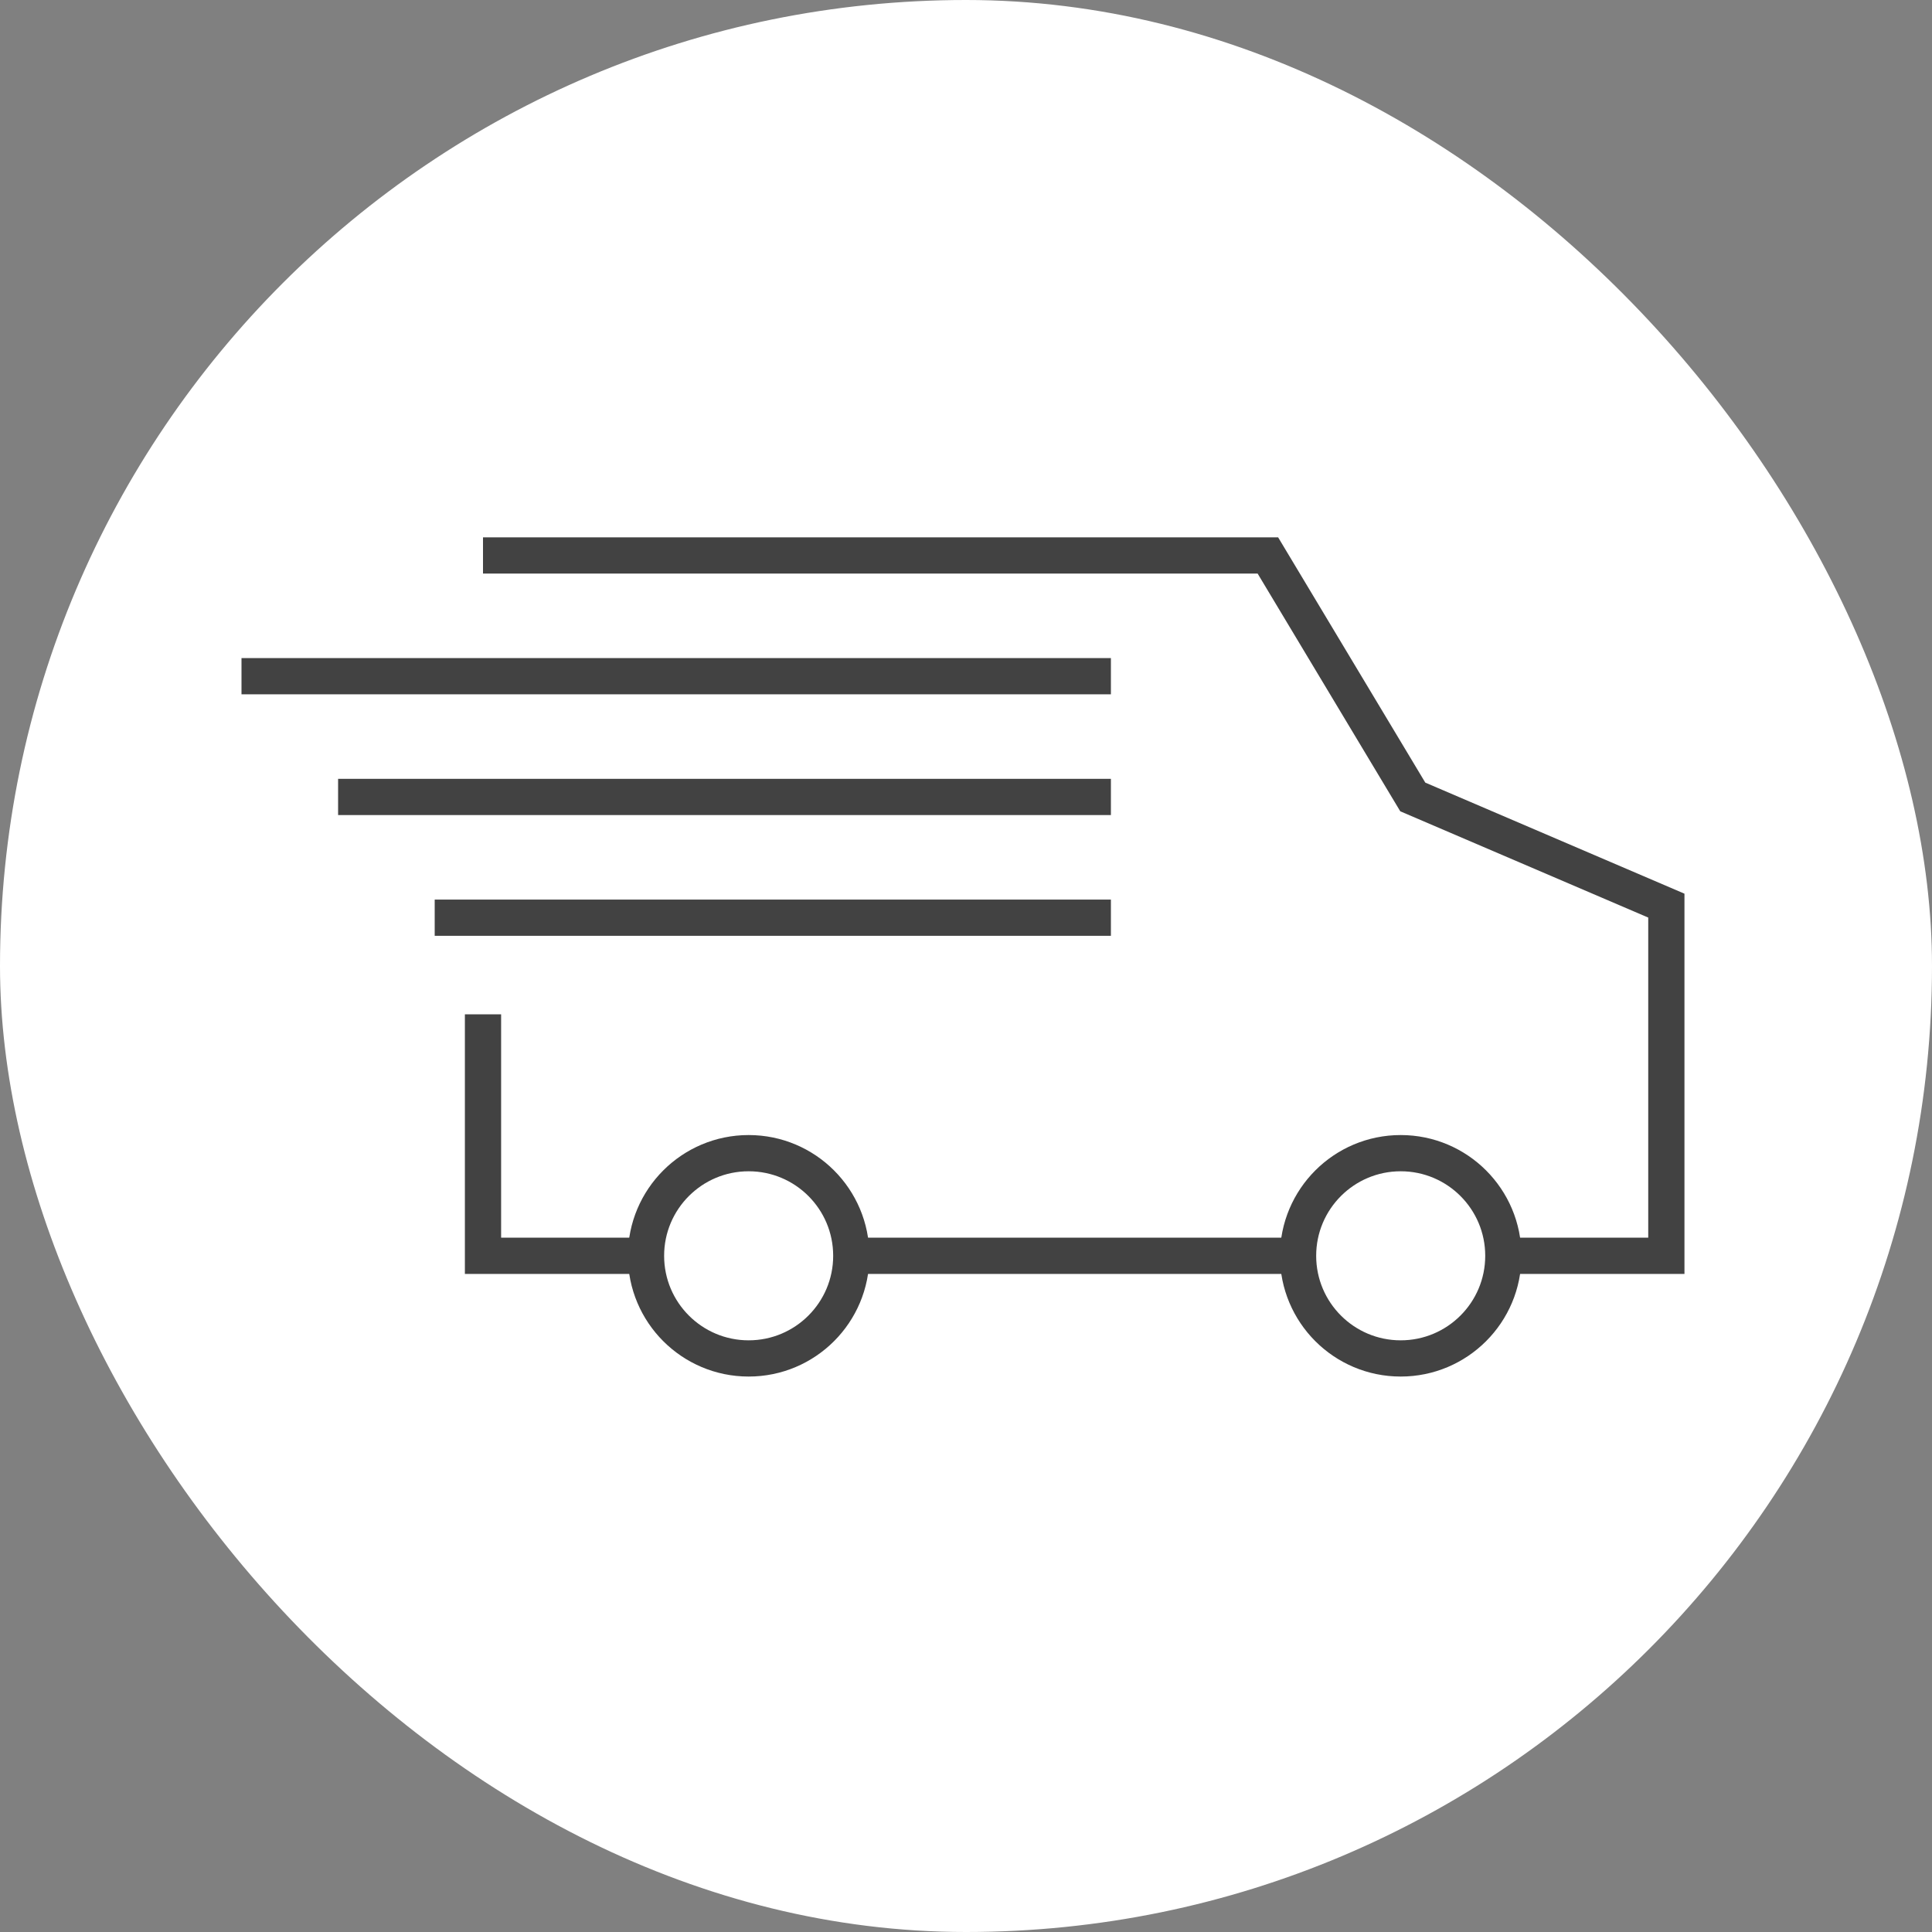
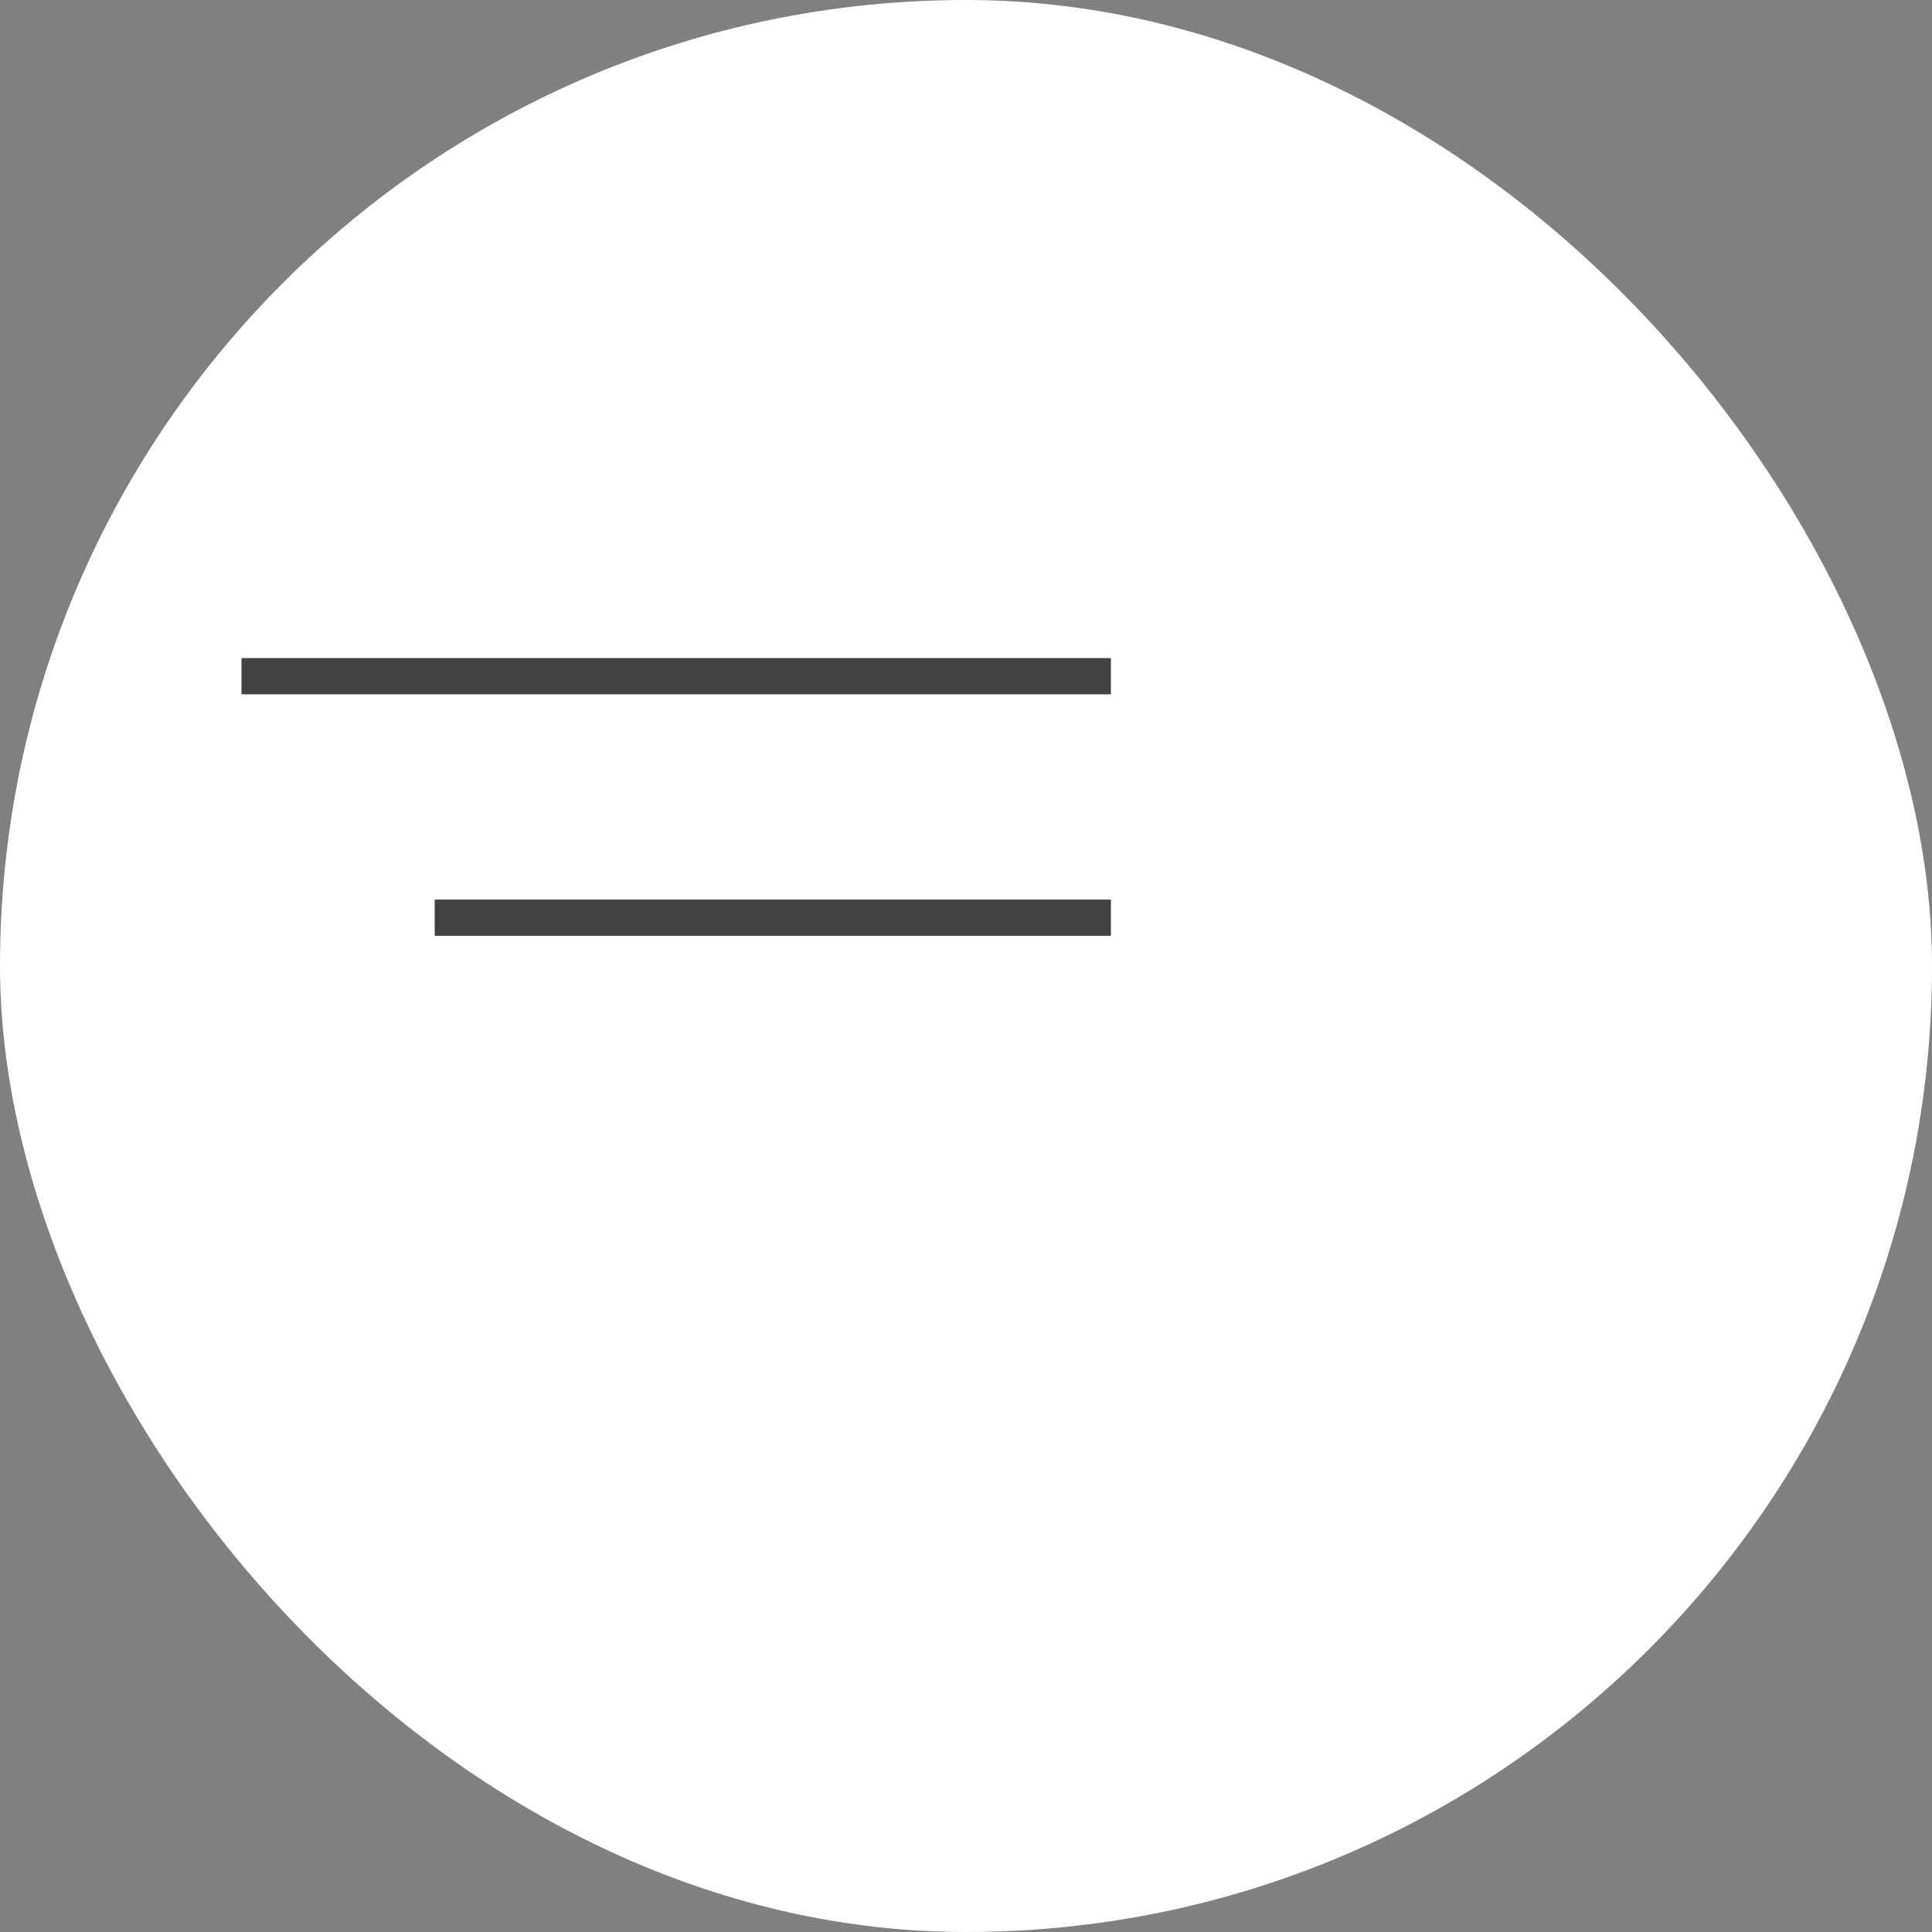
<svg xmlns="http://www.w3.org/2000/svg" width="80" height="80" viewBox="0 0 80 80" fill="none">
  <rect x="0" y="0" width="80" height="80" fill="#808080" stroke="none" />
  <rect width="80" height="80" rx="40" fill="white" />
  <path d="M46 28H10" stroke="#424242" stroke-width="1.5" />
-   <path d="M46 33L14 33" stroke="#424242" stroke-width="1.5" />
  <path d="M46 38L18 38" stroke="#424242" stroke-width="1.5" />
-   <path d="M20 23H52.5L58.5 33L69 37.5V52H20V42" stroke="#424242" stroke-width="1.5" />
-   <circle cx="31" cy="52" r="4.25" fill="white" stroke="#424242" stroke-width="1.5" />
-   <circle cx="58" cy="52" r="4.25" fill="white" stroke="#424242" stroke-width="1.5" />
</svg>